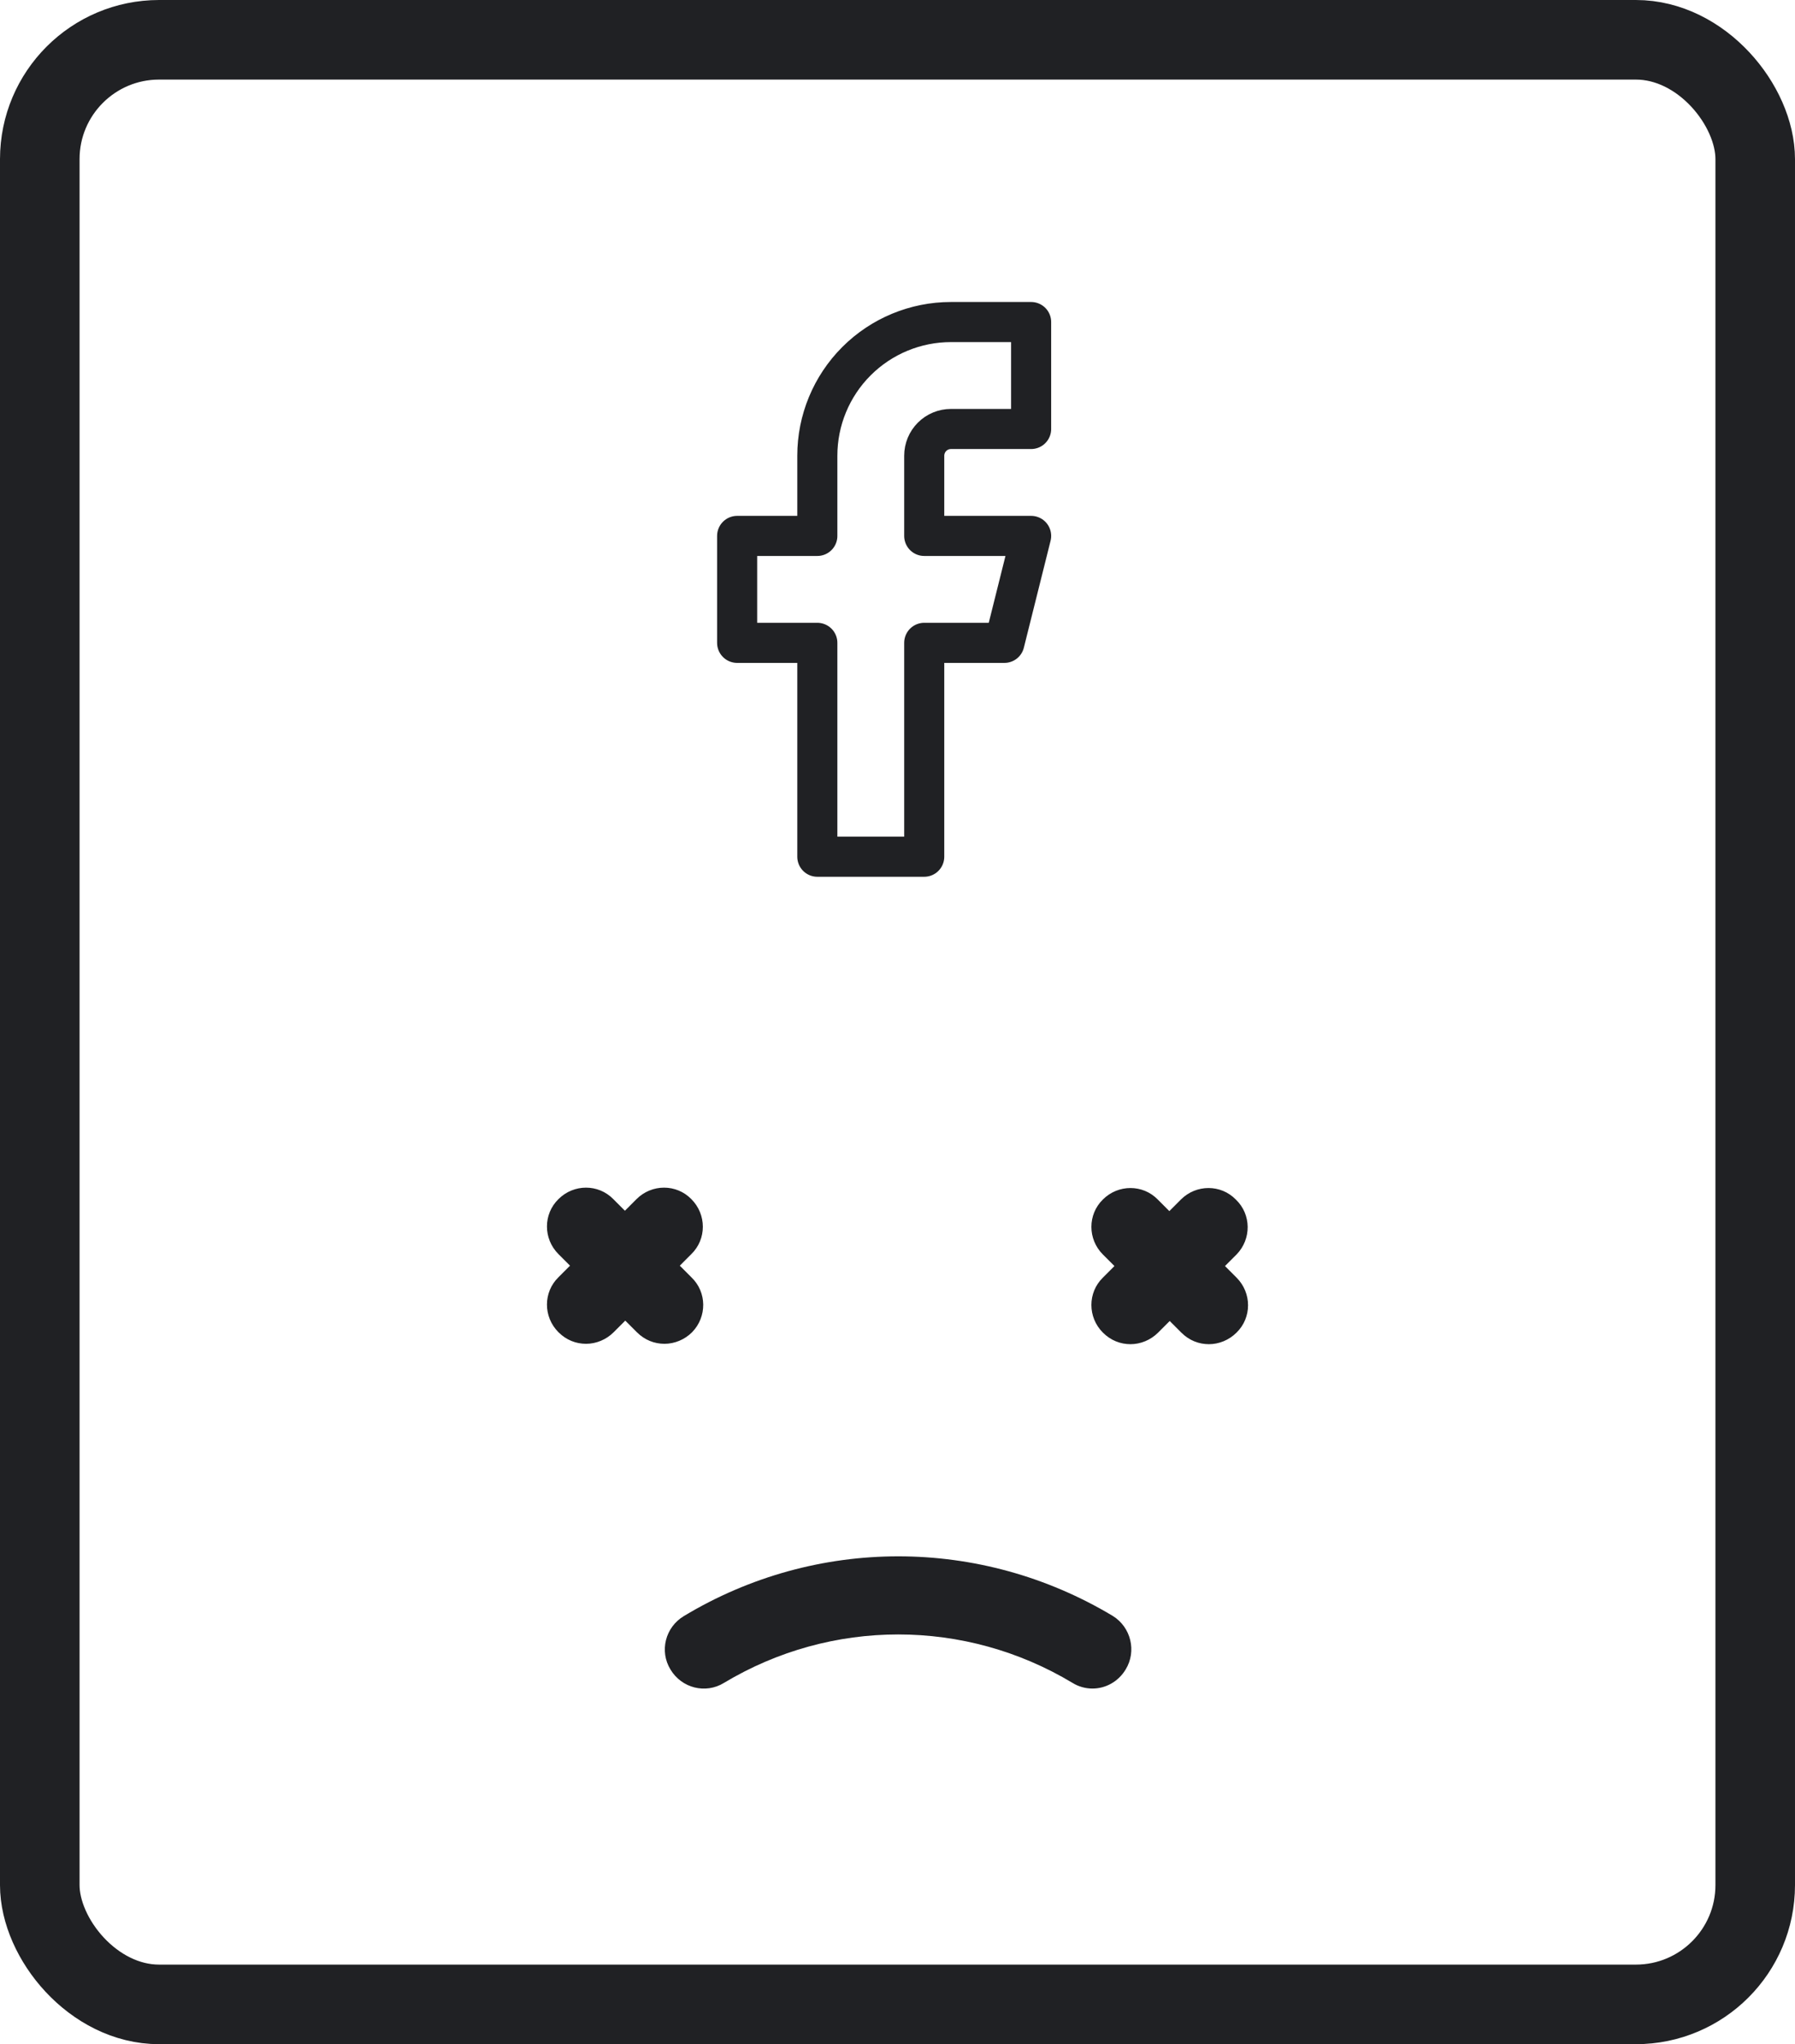
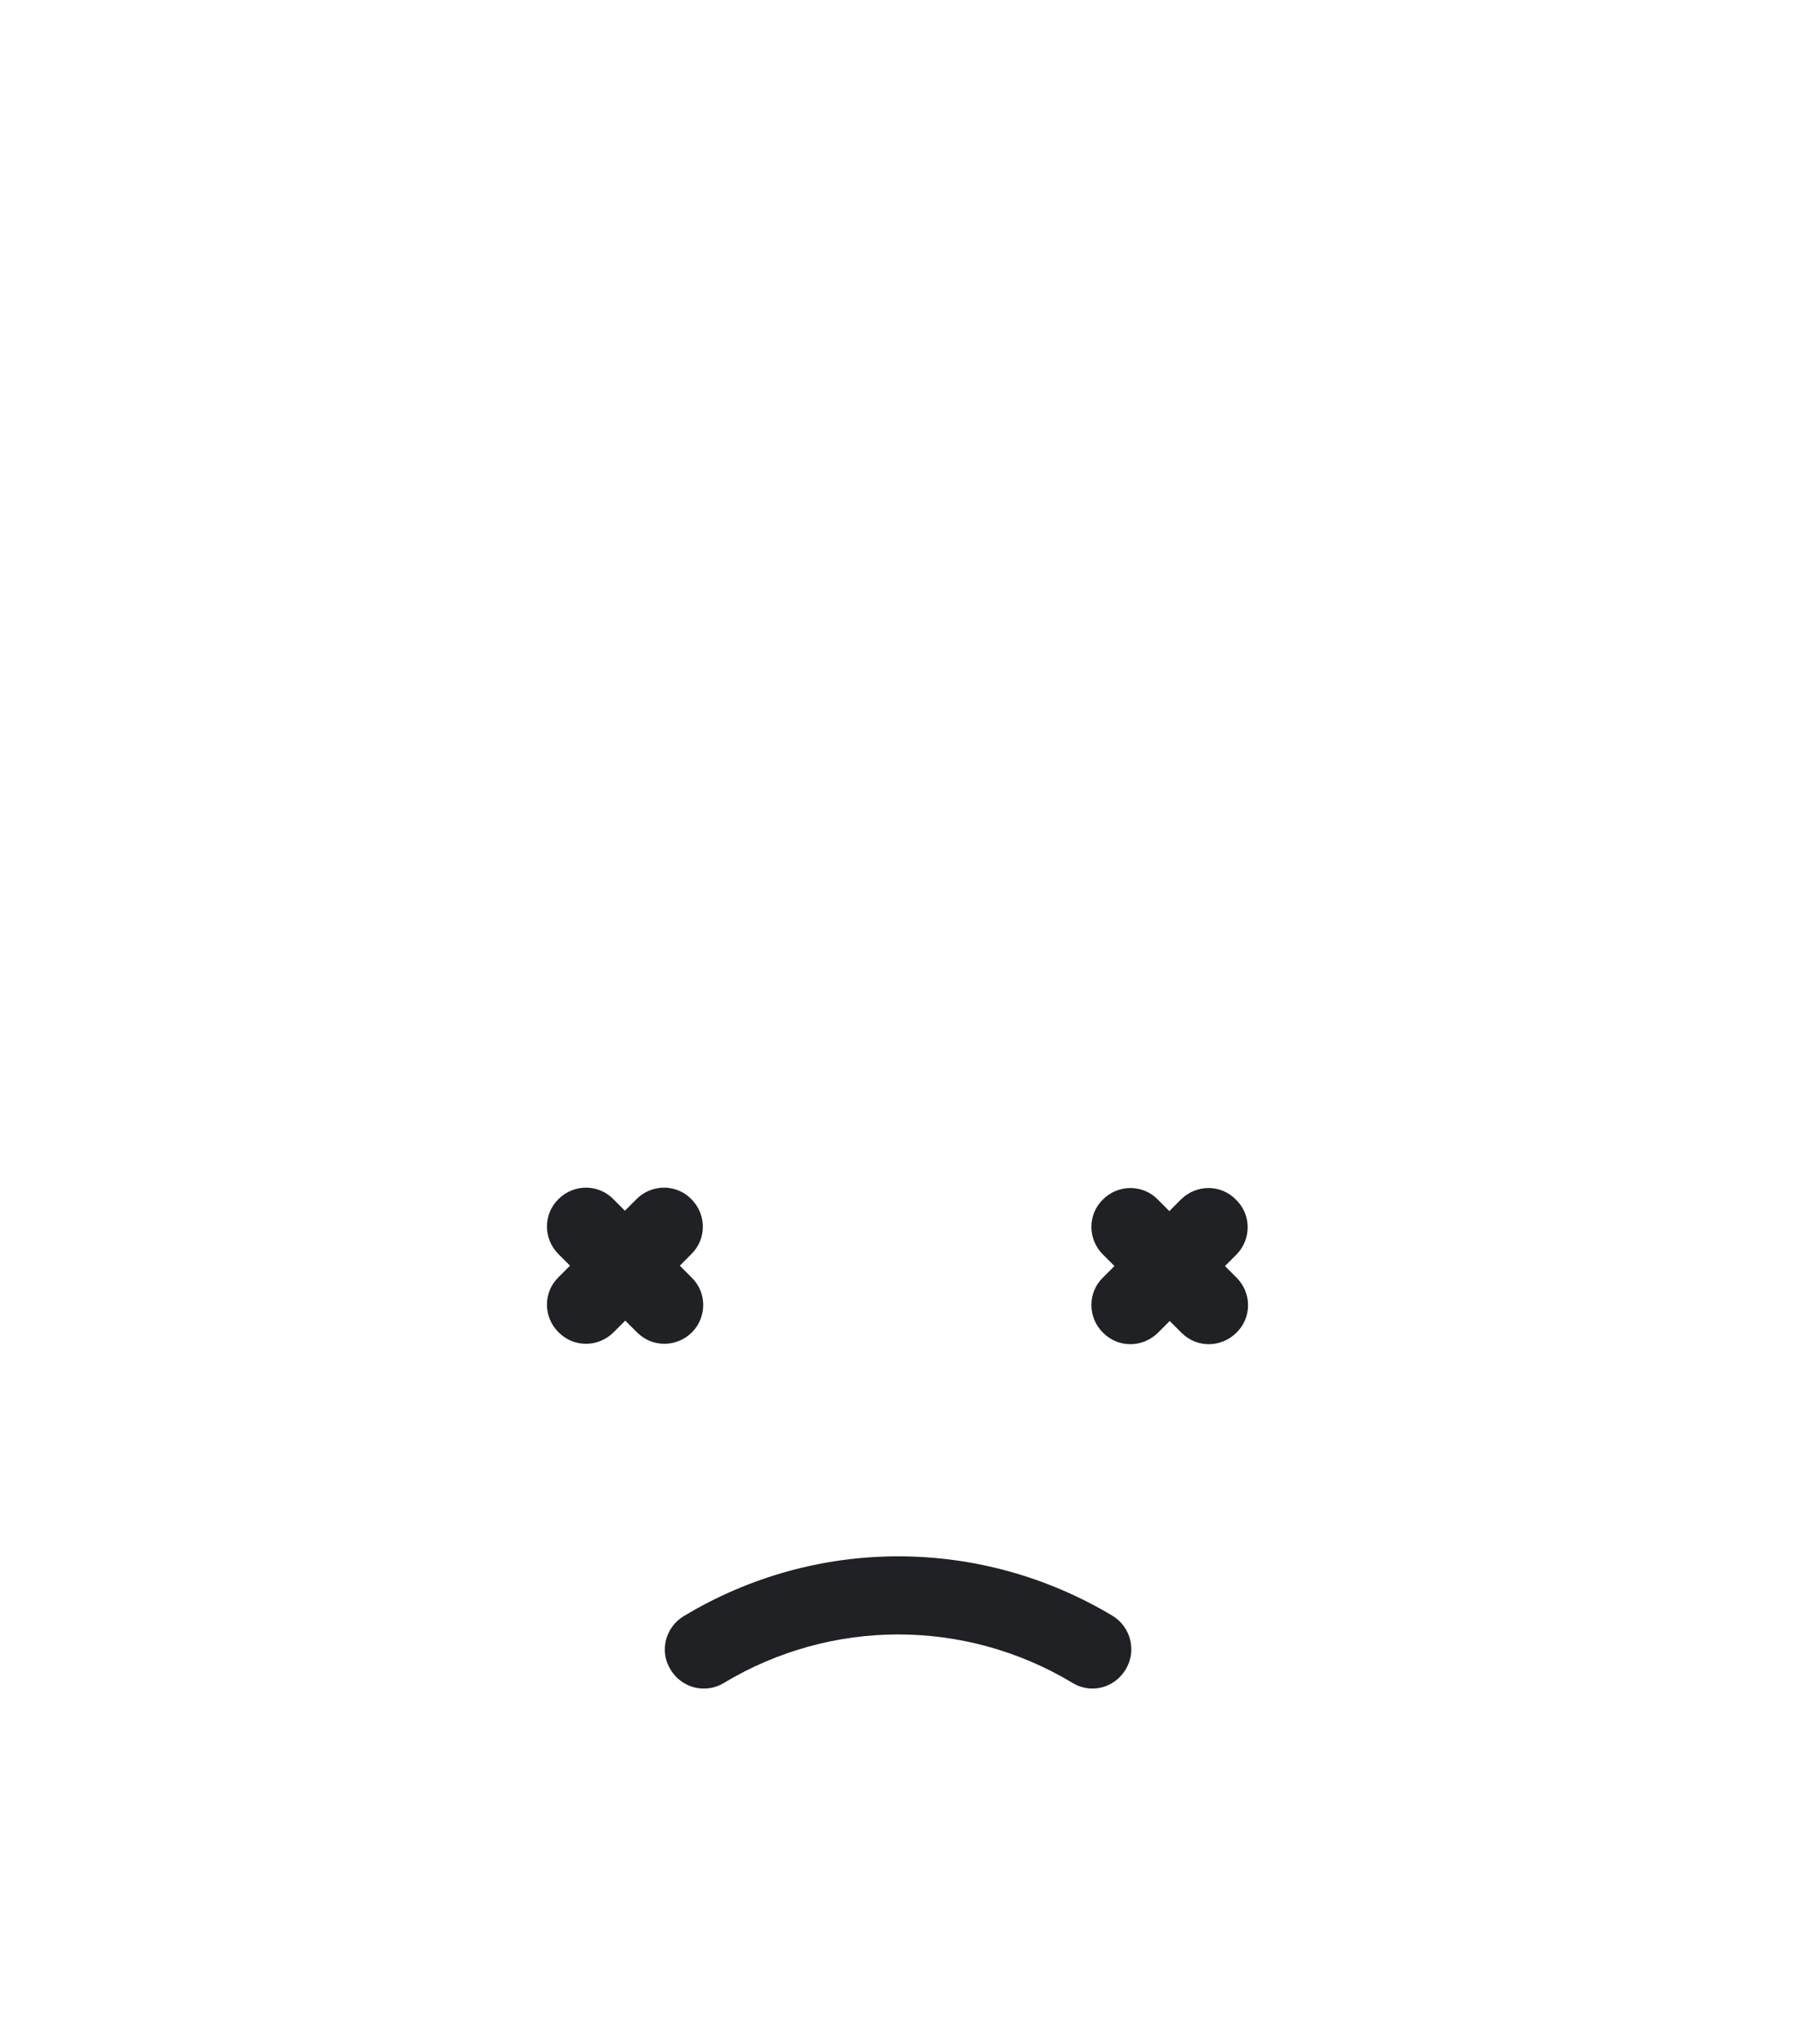
<svg xmlns="http://www.w3.org/2000/svg" width="361" height="411" viewBox="0 0 361 411" fill="none">
-   <path d="M207.375 64.75H191.25C184.122 64.75 177.287 67.582 172.247 72.621C167.206 77.662 164.375 84.497 164.375 91.625V107.75H148.25V129.25H164.375V172.25H185.875V129.25H202L207.375 107.75H185.875V91.625C185.875 90.2 186.441 88.832 187.449 87.824C188.457 86.816 189.824 86.25 191.25 86.25H207.375V64.75Z" stroke="#202124" stroke-width="8.062" stroke-linecap="round" stroke-linejoin="round" />
-   <rect x="8" y="8" width="345" height="395" rx="24" stroke="#202124" stroke-width="16" />
  <path d="M226.383 335.665C224.883 338.145 222.327 339.498 219.701 339.498C218.348 339.498 216.923 339.12 215.721 338.372C194.091 325.369 167.208 325.369 145.577 338.372C141.9 340.624 137.092 339.422 134.84 335.665C132.587 331.984 133.789 327.172 137.542 324.919C164.127 308.912 197.171 308.912 223.832 324.919C227.438 327.172 228.64 331.984 226.383 335.665ZM139.194 267.85C137.693 269.354 135.664 270.182 133.638 270.182C131.608 270.182 129.658 269.43 128.078 267.85L125.75 265.522L123.422 267.85C121.921 269.354 119.896 270.182 117.866 270.182C115.84 270.182 113.886 269.43 112.31 267.85C109.23 264.769 109.23 259.81 112.31 256.806L114.639 254.473L112.31 252.145C109.23 249.065 109.23 244.106 112.31 241.097C115.387 238.016 120.345 238.016 123.35 241.097L125.678 243.429L128.007 241.097C131.083 238.016 136.042 238.016 139.042 241.097C142.123 244.181 142.123 249.14 139.042 252.145L136.718 254.473L139.042 256.806C142.198 259.81 142.198 264.769 139.194 267.85ZM248.69 252.221L246.362 254.549L248.69 256.881C251.77 259.962 251.77 264.921 248.69 267.925C247.189 269.43 245.16 270.258 243.134 270.258C241.104 270.258 239.15 269.506 237.574 267.925L235.246 265.597L232.918 267.925C231.417 269.43 229.388 270.258 227.362 270.258C225.332 270.258 223.382 269.506 221.802 267.925C218.726 264.845 218.726 259.886 221.802 256.881L224.13 254.549L221.802 252.221C218.726 249.14 218.726 244.181 221.802 241.172C224.883 238.092 229.841 238.092 232.842 241.172L235.17 243.505L237.498 241.172C240.579 238.092 245.534 238.092 248.538 241.172C251.694 244.181 251.694 249.14 248.69 252.221Z" fill="#202124" />
</svg>